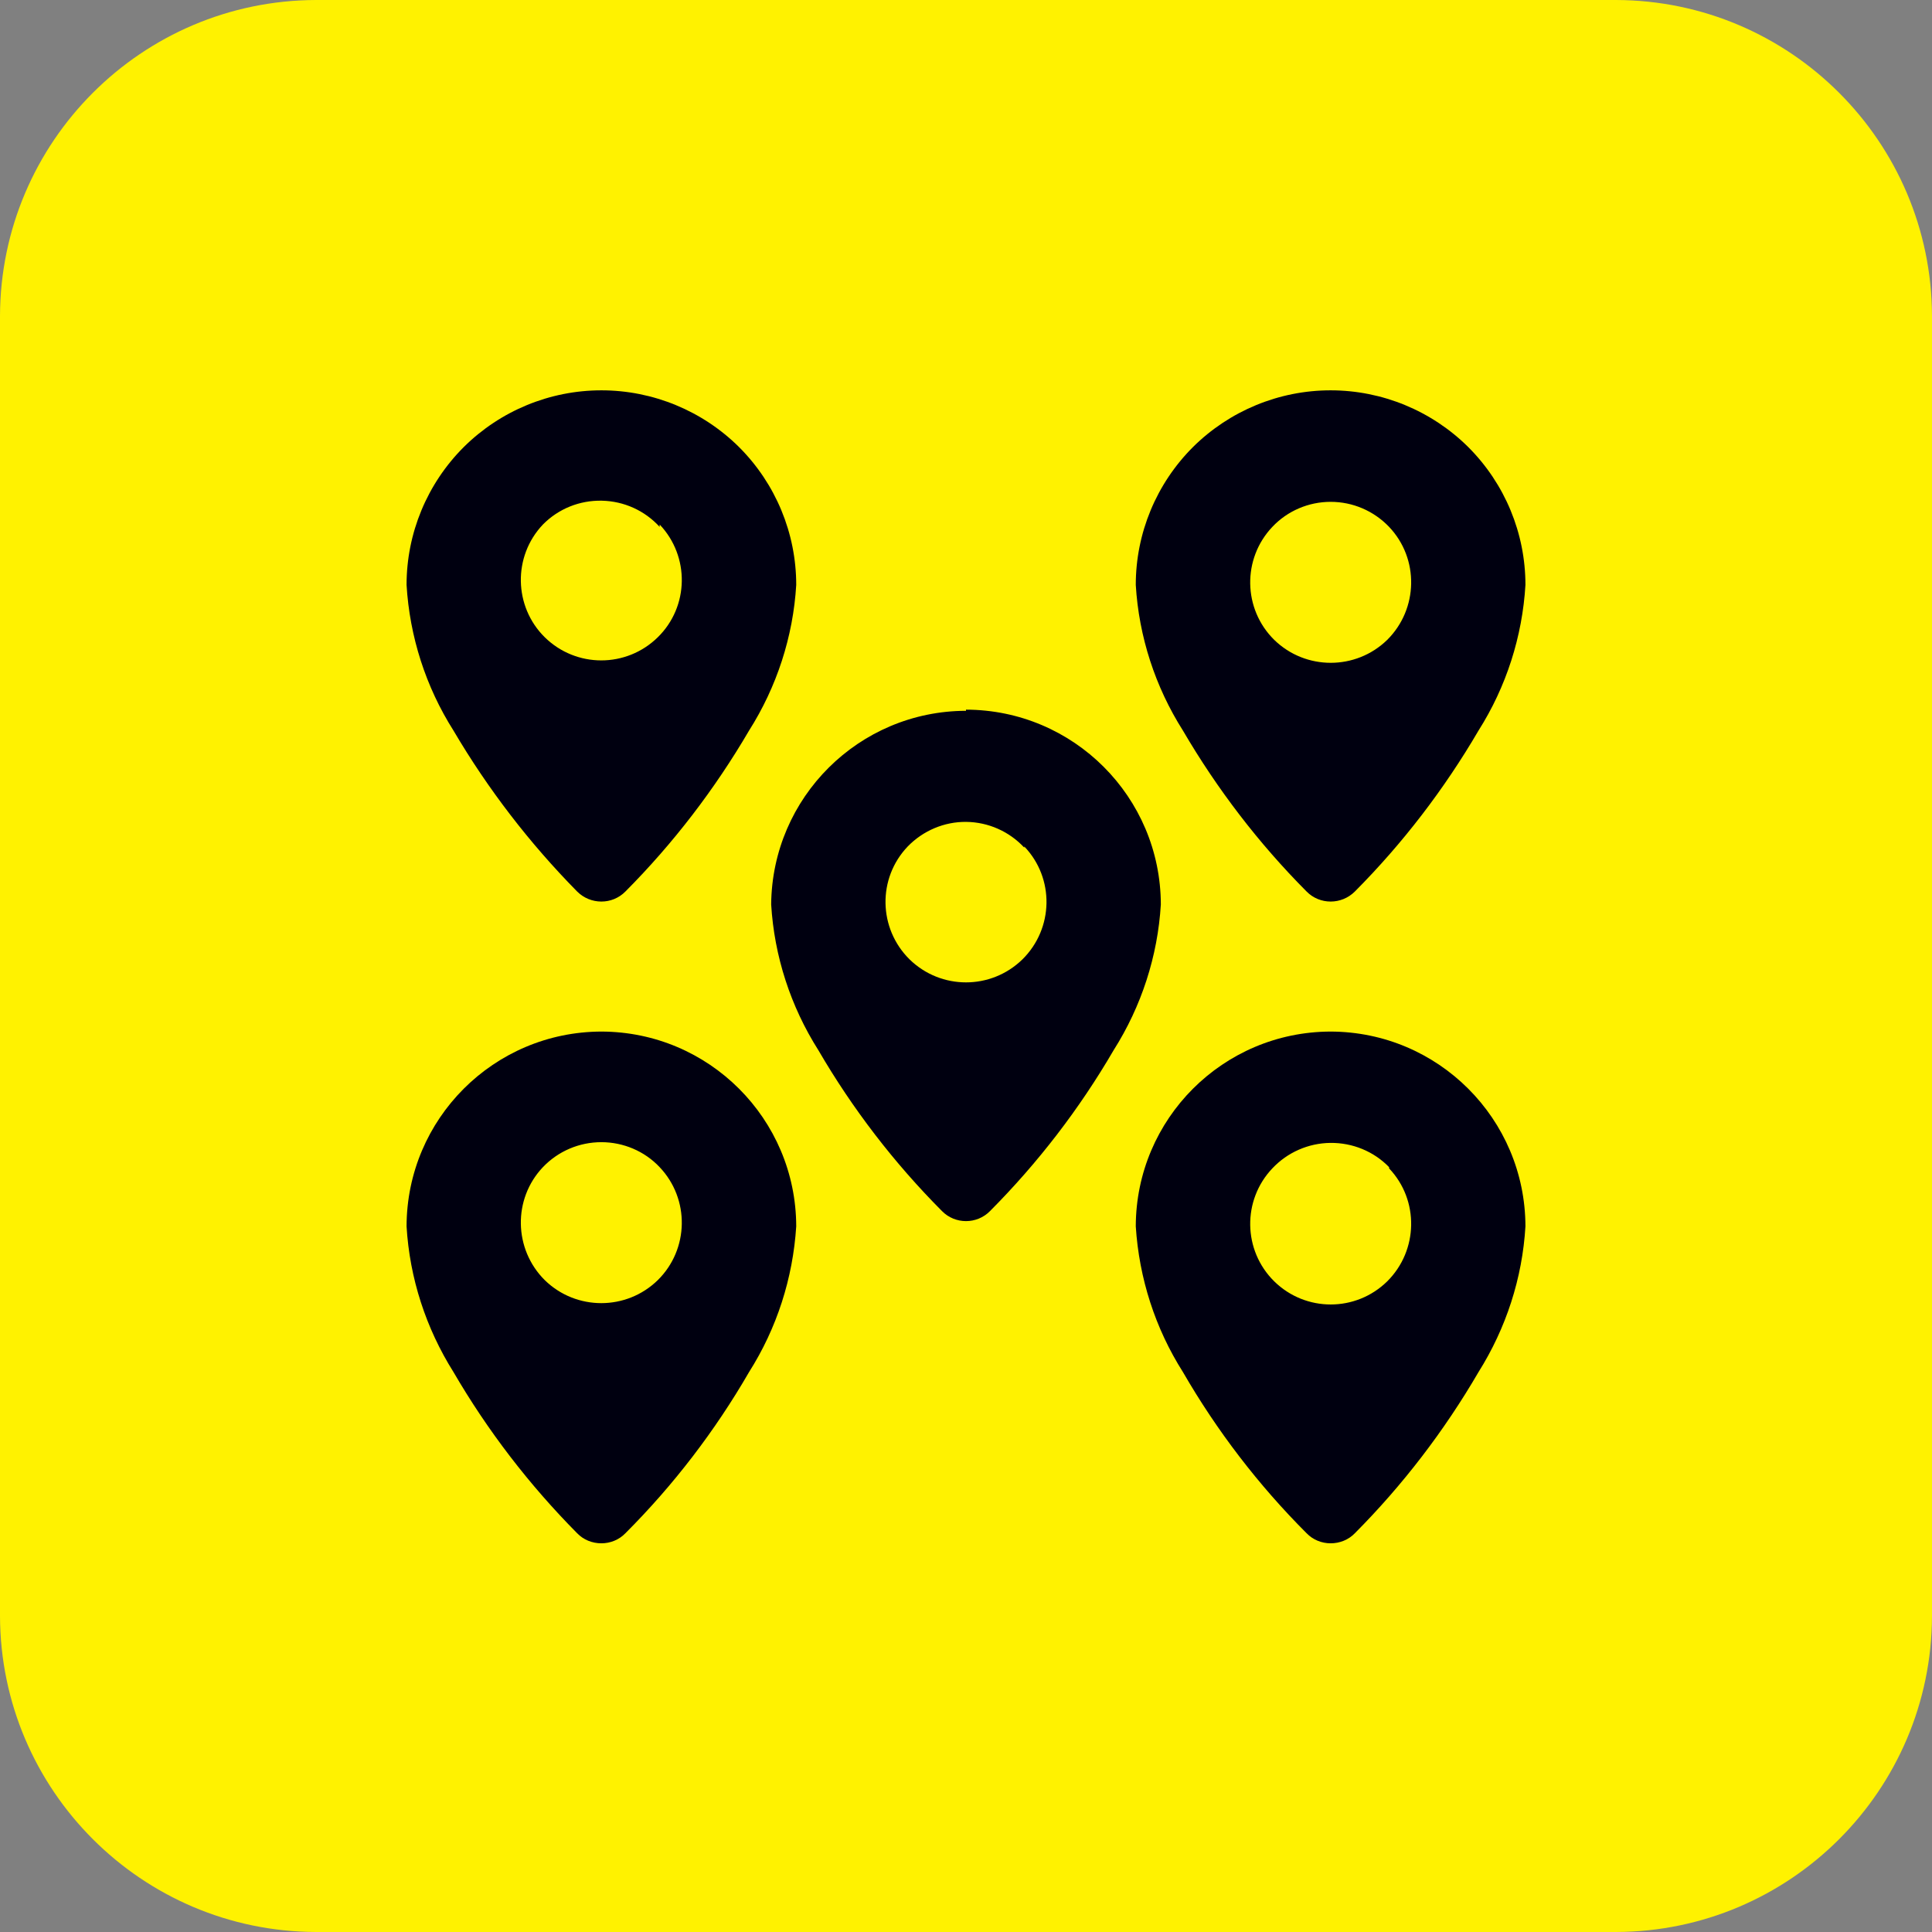
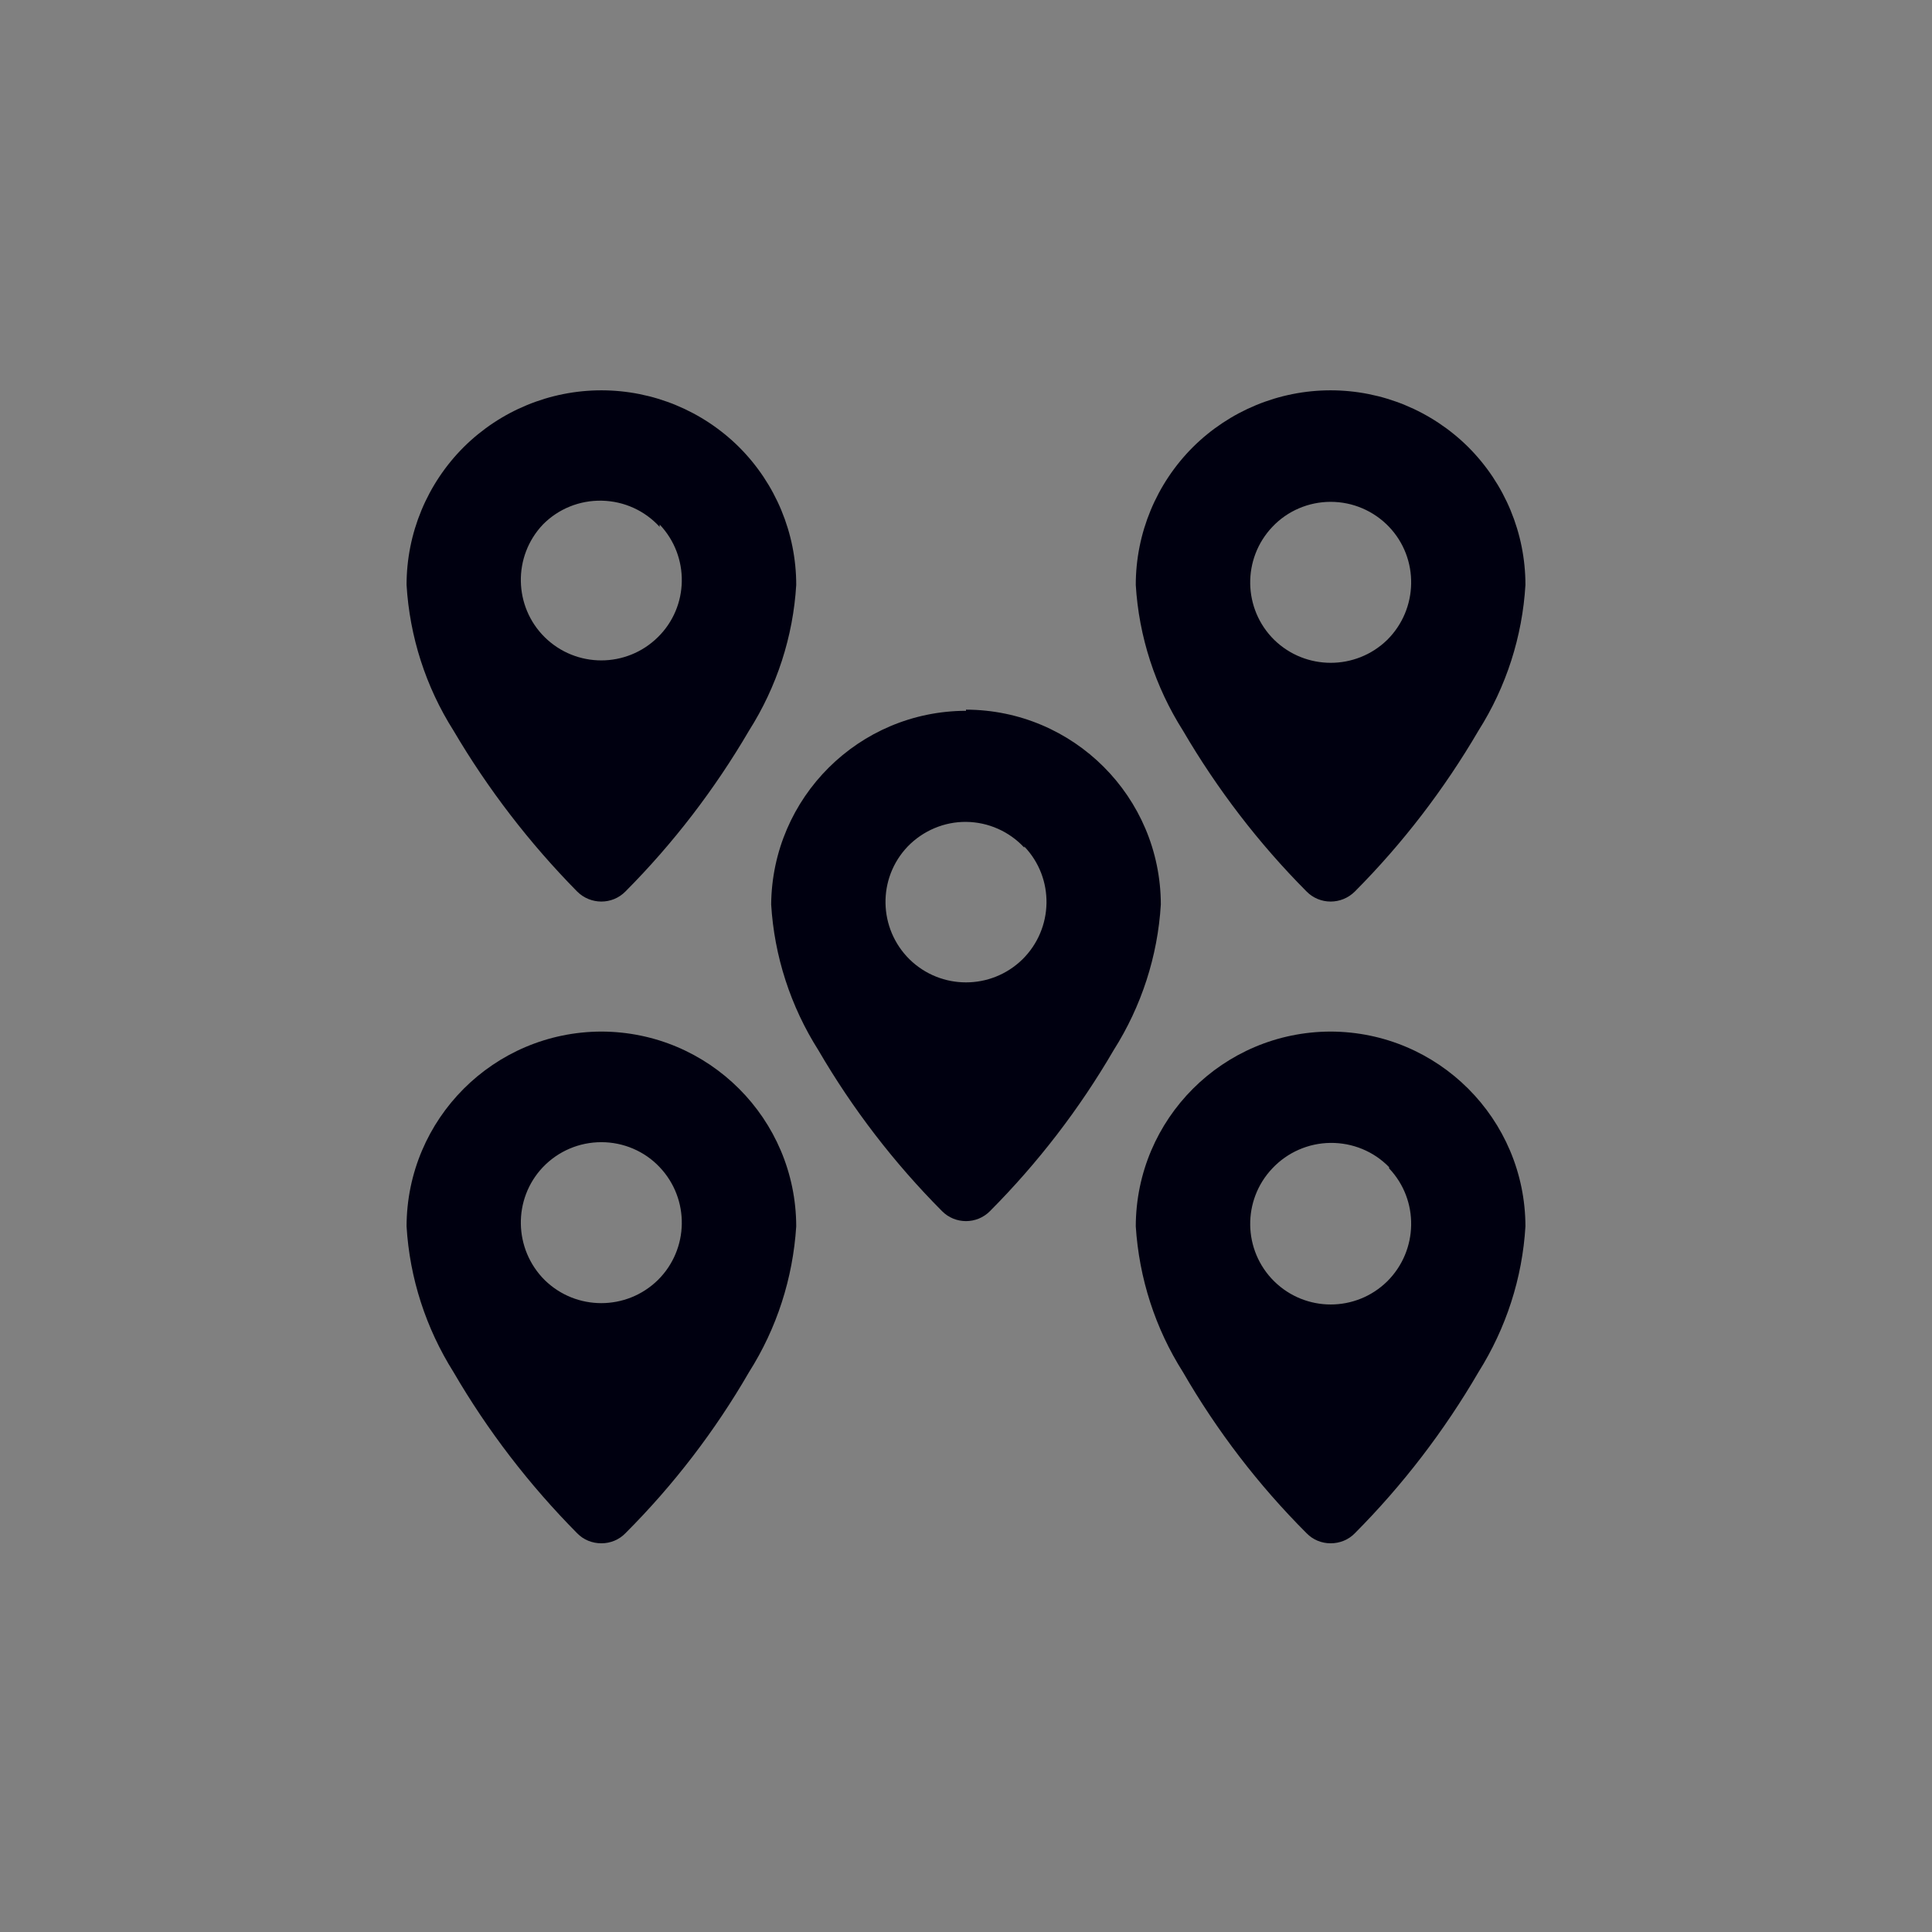
<svg xmlns="http://www.w3.org/2000/svg" width="32px" height="32px" viewBox="0 0 32 32" version="1.1">
  <rect x="0" y="0" width="32" height="32" fill="#808080" stroke="none" />
  <g id="surface1">
-     <path style=" stroke:none;fill-rule:evenodd;fill:rgb(100%,94.902%,0%);fill-opacity:1;" d="M 5.234 0 L 26.766 0 C 29.652 0.008 31.992 2.348 32 5.234 L 32 26.766 C 31.992 29.652 29.652 31.992 26.766 32 L 5.234 32 C 2.348 31.992 0.008 29.652 0 26.766 L 0 5.234 C 0.008 2.348 2.348 0.008 5.234 0 " />
    <path style=" stroke:none;fill-rule:evenodd;fill:rgb(0%,0%,6.275%);fill-opacity:1;" d="M 9.961 17.086 C 11.742 17.09 13.184 18.531 13.188 20.312 C 13.133 21.172 12.867 22 12.406 22.727 C 11.844 23.699 11.156 24.598 10.359 25.395 C 10.254 25.504 10.109 25.562 9.961 25.562 C 9.809 25.562 9.664 25.504 9.559 25.395 C 8.766 24.594 8.078 23.699 7.512 22.727 C 7.055 22 6.785 21.172 6.734 20.312 C 6.738 18.531 8.18 17.09 9.961 17.086 M 22.039 6.465 C 22.895 6.465 23.715 6.805 24.32 7.406 C 24.926 8.012 25.266 8.832 25.266 9.688 C 25.215 10.543 24.949 11.375 24.488 12.102 C 23.922 13.07 23.234 13.969 22.441 14.766 C 22.219 14.988 21.859 14.988 21.641 14.766 C 20.848 13.969 20.16 13.07 19.594 12.102 C 19.133 11.375 18.863 10.543 18.812 9.688 C 18.812 8.832 19.152 8.012 19.758 7.406 C 20.363 6.805 21.184 6.465 22.039 6.465 Z M 22.039 17.086 C 23.82 17.09 25.262 18.531 25.266 20.312 C 25.215 21.172 24.945 22 24.488 22.727 C 23.922 23.699 23.234 24.598 22.441 25.395 C 22.336 25.504 22.191 25.562 22.039 25.562 C 21.891 25.562 21.746 25.504 21.641 25.395 C 20.844 24.598 20.156 23.699 19.594 22.727 C 19.133 22 18.867 21.172 18.812 20.312 C 18.816 18.531 20.258 17.09 22.039 17.086 Z M 16 11.754 C 17.781 11.758 19.223 13.199 19.227 14.98 C 19.176 15.836 18.906 16.668 18.445 17.395 C 17.879 18.367 17.191 19.262 16.398 20.059 C 16.18 20.281 15.82 20.281 15.602 20.059 C 14.809 19.262 14.121 18.367 13.555 17.395 C 13.094 16.668 12.824 15.836 12.773 14.98 C 12.789 13.207 14.227 11.777 16 11.773 Z M 10.926 19.332 C 11.426 19.859 11.414 20.691 10.895 21.203 C 10.375 21.711 9.543 21.711 9.023 21.203 C 8.508 20.691 8.492 19.859 8.992 19.332 C 9.246 19.066 9.594 18.918 9.961 18.918 C 10.324 18.918 10.676 19.066 10.926 19.332 Z M 23.008 8.727 C 23.508 9.254 23.492 10.086 22.977 10.598 C 22.457 11.105 21.625 11.105 21.105 10.598 C 20.586 10.086 20.574 9.254 21.074 8.727 C 21.324 8.461 21.676 8.312 22.039 8.312 C 22.406 8.312 22.754 8.461 23.008 8.727 Z M 23.008 19.352 C 23.508 19.879 23.492 20.711 22.977 21.223 C 22.457 21.734 21.625 21.734 21.105 21.223 C 20.586 20.711 20.574 19.879 21.074 19.352 C 21.324 19.086 21.672 18.934 22.035 18.93 C 22.402 18.926 22.754 19.07 23.008 19.332 Z M 16.965 14.02 C 17.469 14.547 17.453 15.379 16.934 15.891 C 16.414 16.398 15.586 16.398 15.066 15.891 C 14.547 15.379 14.531 14.547 15.035 14.02 C 15.289 13.758 15.641 13.609 16.004 13.613 C 16.371 13.617 16.719 13.773 16.965 14.039 Z M 10.926 8.688 C 11.426 9.215 11.414 10.047 10.895 10.555 C 10.375 11.066 9.543 11.066 9.023 10.555 C 8.508 10.047 8.492 9.215 8.992 8.688 C 9.25 8.426 9.602 8.285 9.969 8.293 C 10.336 8.301 10.68 8.457 10.926 8.727 Z M 9.961 6.465 C 10.816 6.465 11.637 6.805 12.242 7.406 C 12.848 8.012 13.188 8.832 13.188 9.688 C 13.137 10.543 12.867 11.375 12.406 12.102 C 11.84 13.07 11.152 13.969 10.359 14.766 C 10.141 14.988 9.781 14.988 9.559 14.766 C 8.77 13.965 8.082 13.07 7.512 12.102 C 7.051 11.375 6.785 10.543 6.734 9.688 C 6.734 8.832 7.074 8.012 7.68 7.406 C 8.285 6.805 9.105 6.465 9.961 6.465 Z M 9.961 6.465 " />
  </g>
</svg>